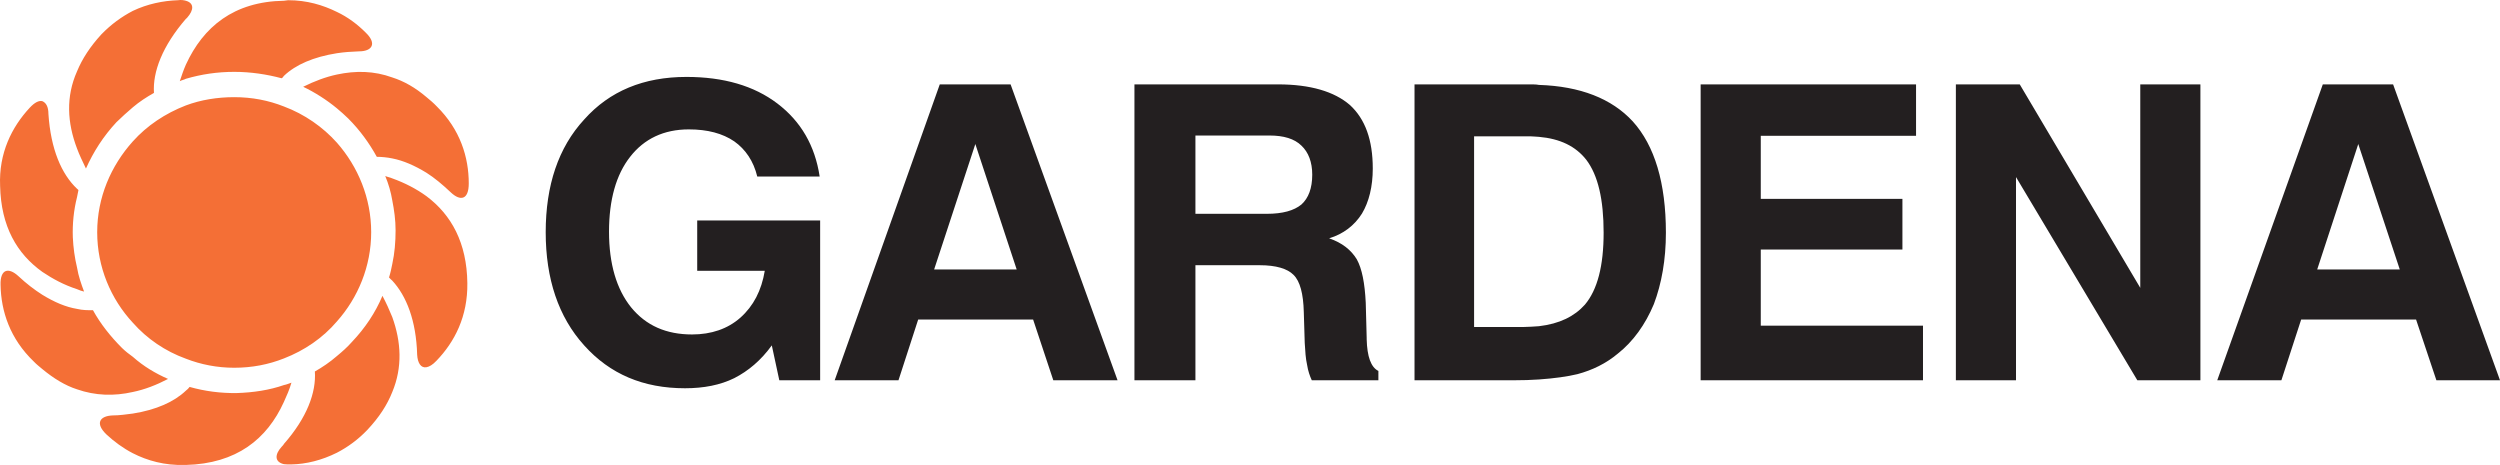
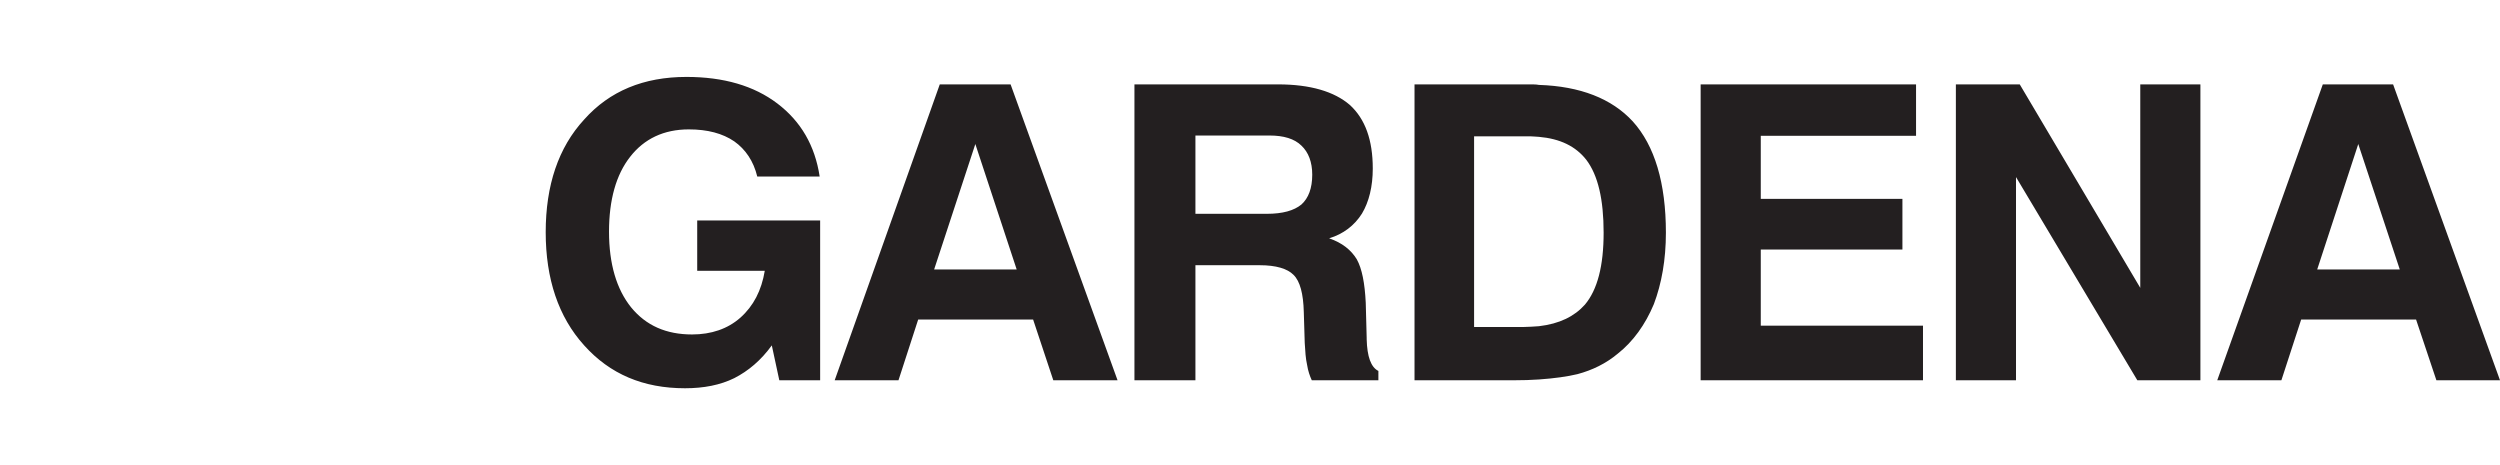
<svg xmlns="http://www.w3.org/2000/svg" fill="none" viewBox="0 0 500 93" height="93" width="500">
  <path fill="#231F20" d="M471.671 63.909V53.895H479.956L471.671 28.86V16.876H478.62L500 76.054H487.279L483.216 63.909H471.671ZM471.671 16.876V28.86V28.754L463.439 53.895H471.671V63.909H460.232L456.277 76.054H443.449L464.562 16.876H471.671ZM307.791 75.894V65.241C311.907 64.761 314.9 63.27 316.984 60.926C319.496 57.943 320.726 53.149 320.726 46.545C320.726 39.887 319.604 35.039 317.252 31.95C315.114 29.233 312.013 27.742 307.791 27.369V16.982C316.022 17.249 322.33 19.699 326.552 24.28C330.935 29.127 333.18 36.584 333.18 46.545C333.18 51.924 332.325 56.718 330.774 60.82C329.064 64.921 326.605 68.33 323.559 70.727C321.207 72.698 318.481 74.029 315.488 74.828C313.51 75.308 310.837 75.681 307.791 75.894ZM340.128 76.054V16.876H383.21V27.156H352.155V39.78H380.484V49.9H352.155V65.134H384.599V76.054H340.128ZM391.174 76.054V16.876H403.949L428.055 57.571V16.876H440.081V76.054H427.467L403.201 35.412V76.054H391.174ZM307.791 16.982V27.369C307.31 27.369 306.738 27.263 306.08 27.263H294.818V65.4H304.674C305.701 65.4 306.829 65.294 307.791 65.241V75.894C306.267 76 304.578 76.054 302.798 76.054H282.904V16.876H306.08C306.738 16.876 307.208 16.876 307.791 16.982ZM250.721 53.043V42.763H253.346C256.537 42.763 258.793 42.124 260.289 40.898C261.7 39.62 262.448 37.649 262.448 34.933C262.448 32.429 261.7 30.459 260.289 29.127C258.883 27.742 256.724 27.103 253.912 27.103H250.721V16.876H255.601C262.074 16.876 266.858 18.314 269.953 20.977C273.053 23.8 274.555 28.008 274.555 33.708C274.555 37.276 273.801 40.366 272.396 42.709C270.894 45.107 268.643 46.811 265.827 47.663C268.456 48.569 270.236 50.007 271.364 51.871C272.396 53.735 272.957 56.612 273.149 60.553L273.336 67.584C273.336 67.638 273.336 67.744 273.336 67.851C273.427 71.313 274.176 73.444 275.678 74.189V76.054H262.358C261.983 75.255 261.604 74.189 261.417 72.964C261.133 71.739 261.043 70.248 260.947 68.596L260.759 62.418C260.669 58.742 260.011 56.239 258.696 54.96C257.478 53.735 255.227 53.043 251.94 53.043H250.721ZM250.721 16.876V27.103H239.085V42.763H250.721V53.043H239.085V76.054H226.888V16.876H250.721ZM195.084 63.909V53.895H203.337L195.084 28.86V16.876H202.118L223.51 76.054H210.66L206.624 63.909H195.084ZM154.36 69.076C152.206 72.058 149.673 74.189 146.856 75.627C144.044 77.012 140.757 77.651 137.005 77.651C128.656 77.651 121.99 74.828 116.832 69.076C111.674 63.376 109.141 55.759 109.141 46.438C109.141 37.063 111.674 29.5 116.832 23.907C121.899 18.207 128.747 15.384 137.288 15.384C144.702 15.384 150.795 17.142 155.488 20.711C160.181 24.28 162.998 29.127 163.933 35.306H151.452C150.704 32.216 149.106 29.872 146.856 28.275C144.509 26.677 141.511 25.878 137.753 25.878C132.782 25.878 128.843 27.742 126.026 31.364C123.214 34.933 121.803 39.993 121.803 46.331C121.803 52.777 123.305 57.837 126.213 61.459C129.217 65.134 133.252 66.892 138.416 66.892C142.259 66.892 145.546 65.773 148.074 63.536C150.704 61.193 152.297 58.103 152.954 54.161H139.442V44.094H164.029V76.054H155.862L154.36 69.076ZM195.084 16.876V28.86V28.754L186.826 53.895H195.084V63.909H183.635L179.696 76.054H166.937L187.954 16.876H195.084Z" clip-rule="evenodd" fill-rule="evenodd" />
-   <path fill="#F46F36" d="M85.307 73.444V39.248C90.278 42.976 93.373 48.569 93.469 56.612C93.565 63.27 90.935 68.383 87.279 72.165C86.526 72.964 85.868 73.337 85.307 73.444ZM85.307 34.56C86.905 35.572 88.498 36.904 90.187 38.502C92.063 40.259 93.752 39.993 93.752 36.691C93.752 31.471 92.063 25.931 87.37 21.297C86.713 20.605 85.964 19.965 85.307 19.433V34.56ZM85.307 19.433V34.56C82.87 33.069 80.62 32.11 78.46 31.684V15.491C80.801 16.237 83.057 17.515 85.307 19.433ZM85.307 39.248V73.444C84.179 73.657 83.522 72.591 83.431 70.94C83.244 64.122 81.272 59.169 78.46 56.132V52.777C78.925 50.646 79.117 48.409 79.117 46.065C79.117 43.988 78.834 42.017 78.46 40.099V35.678C80.994 36.584 83.335 37.809 85.307 39.248ZM78.46 78.397C80.523 73.444 80.24 68.383 78.46 63.43V78.397ZM67.385 28.541C71.608 33.335 74.237 39.62 74.237 46.438C74.237 53.256 71.608 59.541 67.385 64.282V28.541ZM78.46 15.491C74.799 14.159 71.143 14.106 67.385 14.905V21.67C68.138 22.309 68.887 22.948 69.641 23.694C71.987 26.037 73.863 28.648 75.36 31.364C76.301 31.364 77.428 31.471 78.46 31.684V15.491ZM78.46 35.678V40.099C78.177 38.395 77.706 36.797 77.049 35.199C77.519 35.412 77.99 35.466 78.46 35.678ZM78.46 52.777V56.132C78.273 55.972 77.99 55.706 77.802 55.493C78.081 54.641 78.273 53.735 78.46 52.777ZM78.46 63.43C77.893 62.045 77.236 60.553 76.488 59.169C75.082 62.524 73.019 65.614 70.389 68.383C69.454 69.449 68.416 70.354 67.385 71.207V90.542C69.544 89.423 71.608 87.932 73.484 85.961C75.83 83.457 77.428 81.007 78.46 78.397V63.43ZM67.385 10.644V2.388C69.544 3.4 71.517 4.891 73.109 6.489C75.456 8.726 74.424 10.271 71.795 10.271C70.202 10.324 68.796 10.431 67.385 10.644ZM56.786 21.297C60.912 22.842 64.573 25.398 67.385 28.541V64.282C64.573 67.584 60.912 70.088 56.786 71.686V21.297ZM67.385 2.388V10.644C62.697 11.39 59.132 12.934 56.786 15.171V0.151C57.064 0.151 57.347 0.044 57.63 0.044C61.383 0.044 64.573 1.003 67.385 2.388ZM67.385 14.905C65.135 15.384 62.885 16.237 60.634 17.355C62.975 18.474 65.322 19.965 67.385 21.67V14.905ZM67.385 71.207C65.979 72.431 64.477 73.444 62.975 74.296C63.259 78.504 61.382 83.564 56.786 88.784V92.832C57.251 92.885 57.63 92.885 58.191 92.885C61.286 92.832 64.386 92.033 67.385 90.542V71.207ZM56.786 80.368V77.012C57.347 76.906 57.817 76.693 58.288 76.533C57.908 77.865 57.347 79.143 56.786 80.368ZM46.838 19.433C50.404 19.433 53.685 20.072 56.786 21.297V71.686C53.685 72.911 50.404 73.55 46.838 73.55C43.46 73.55 40.178 72.911 37.175 71.739V21.084C40.178 19.965 43.46 19.433 46.838 19.433ZM56.786 0.151V15.171C56.599 15.384 56.502 15.598 56.315 15.651C53.311 14.852 50.12 14.372 46.838 14.372C43.46 14.372 40.269 14.852 37.175 15.757V12.934C40.649 5.371 46.748 0.31 56.786 0.151ZM56.786 77.012V80.368C53.408 87.825 47.309 92.726 37.175 92.992V78.131C37.458 77.918 37.736 77.651 37.923 77.385C40.927 78.237 44.118 78.663 47.4 78.61C50.687 78.504 53.878 78.024 56.786 77.012ZM56.786 88.784C56.689 88.997 56.502 89.157 56.315 89.37C54.91 90.915 54.91 92.406 56.786 92.832V88.784ZM37.175 3.773C37.271 3.719 37.361 3.613 37.458 3.507C38.767 2.015 38.864 0.63 37.175 0.151V3.773ZM37.175 71.739C33.048 70.248 29.387 67.744 26.57 64.548V28.275C29.387 25.132 33.048 22.682 37.175 21.084V71.739ZM37.175 0.151C36.8 0.044 36.239 -0.062 35.582 0.044C32.578 0.151 29.483 0.79 26.57 2.175V21.457C27.885 20.338 29.291 19.433 30.793 18.58C30.515 14.372 32.481 9.206 37.175 3.773V0.151ZM37.175 12.934V15.757C36.8 15.97 36.33 16.024 35.956 16.237C36.33 15.118 36.704 13.999 37.175 12.934ZM37.175 78.131V92.992C37.084 92.992 36.987 92.992 36.891 92.992C32.952 93.099 29.483 92.14 26.57 90.648V82.712C31.263 81.966 34.828 80.368 37.175 78.131ZM26.57 78.397C28.916 77.918 31.263 77.012 33.609 75.787C31.076 74.669 28.729 73.284 26.57 71.366V78.397ZM26.57 64.548C22.166 59.808 19.439 53.416 19.439 46.438C19.439 39.514 22.166 33.175 26.57 28.275V64.548ZM26.57 2.175C24.32 3.347 22.256 4.838 20.284 6.862C18.034 9.312 16.441 11.762 15.409 14.266V29.713C15.874 30.991 16.532 32.323 17.189 33.708C18.691 30.352 20.664 27.263 23.288 24.439C24.32 23.428 25.447 22.416 26.57 21.457V2.175ZM26.57 71.366C25.822 70.834 25.073 70.248 24.416 69.609C22.069 67.265 20.097 64.761 18.595 62.045C17.564 62.045 16.532 62.045 15.409 61.779V77.865C19.065 79.143 22.818 79.249 26.57 78.397V71.366ZM26.57 82.712V90.648C24.603 89.636 22.818 88.305 21.321 86.92C18.974 84.683 19.91 83.191 22.54 83.085C23.945 83.085 25.26 82.871 26.57 82.712ZM15.409 57.837V53.522C15.687 55.227 16.254 56.825 16.815 58.316C16.345 58.21 15.874 58.05 15.409 57.837ZM15.409 39.407V37.756C15.5 37.809 15.596 37.916 15.687 38.022C15.596 38.502 15.5 38.928 15.409 39.407ZM15.409 14.266V29.713C13.437 24.546 13.154 19.326 15.409 14.266ZM15.409 37.756C12.309 34.826 10.155 29.872 9.685 22.788C9.685 21.35 9.214 20.551 8.466 20.232V54.375C10.529 55.759 12.78 56.985 15.409 57.837V53.522C14.939 51.551 14.656 49.527 14.565 47.45C14.469 44.734 14.752 42.017 15.409 39.407V37.756ZM15.409 61.779V77.865C13.063 77.119 10.716 75.681 8.466 73.816V58.956C10.903 60.447 13.154 61.406 15.409 61.779ZM8.466 20.232V54.375C3.399 50.752 0.208 45.319 0.021 37.17C-0.262 30.618 2.367 25.398 5.932 21.563C6.964 20.445 7.809 20.072 8.466 20.232ZM8.466 58.956C6.868 57.944 5.275 56.718 3.677 55.227C1.71 53.416 0.021 53.789 0.112 56.985C0.208 62.258 1.993 67.744 6.777 72.325C7.338 72.911 7.899 73.337 8.466 73.816V58.956Z" clip-rule="evenodd" fill-rule="evenodd" />
</svg>